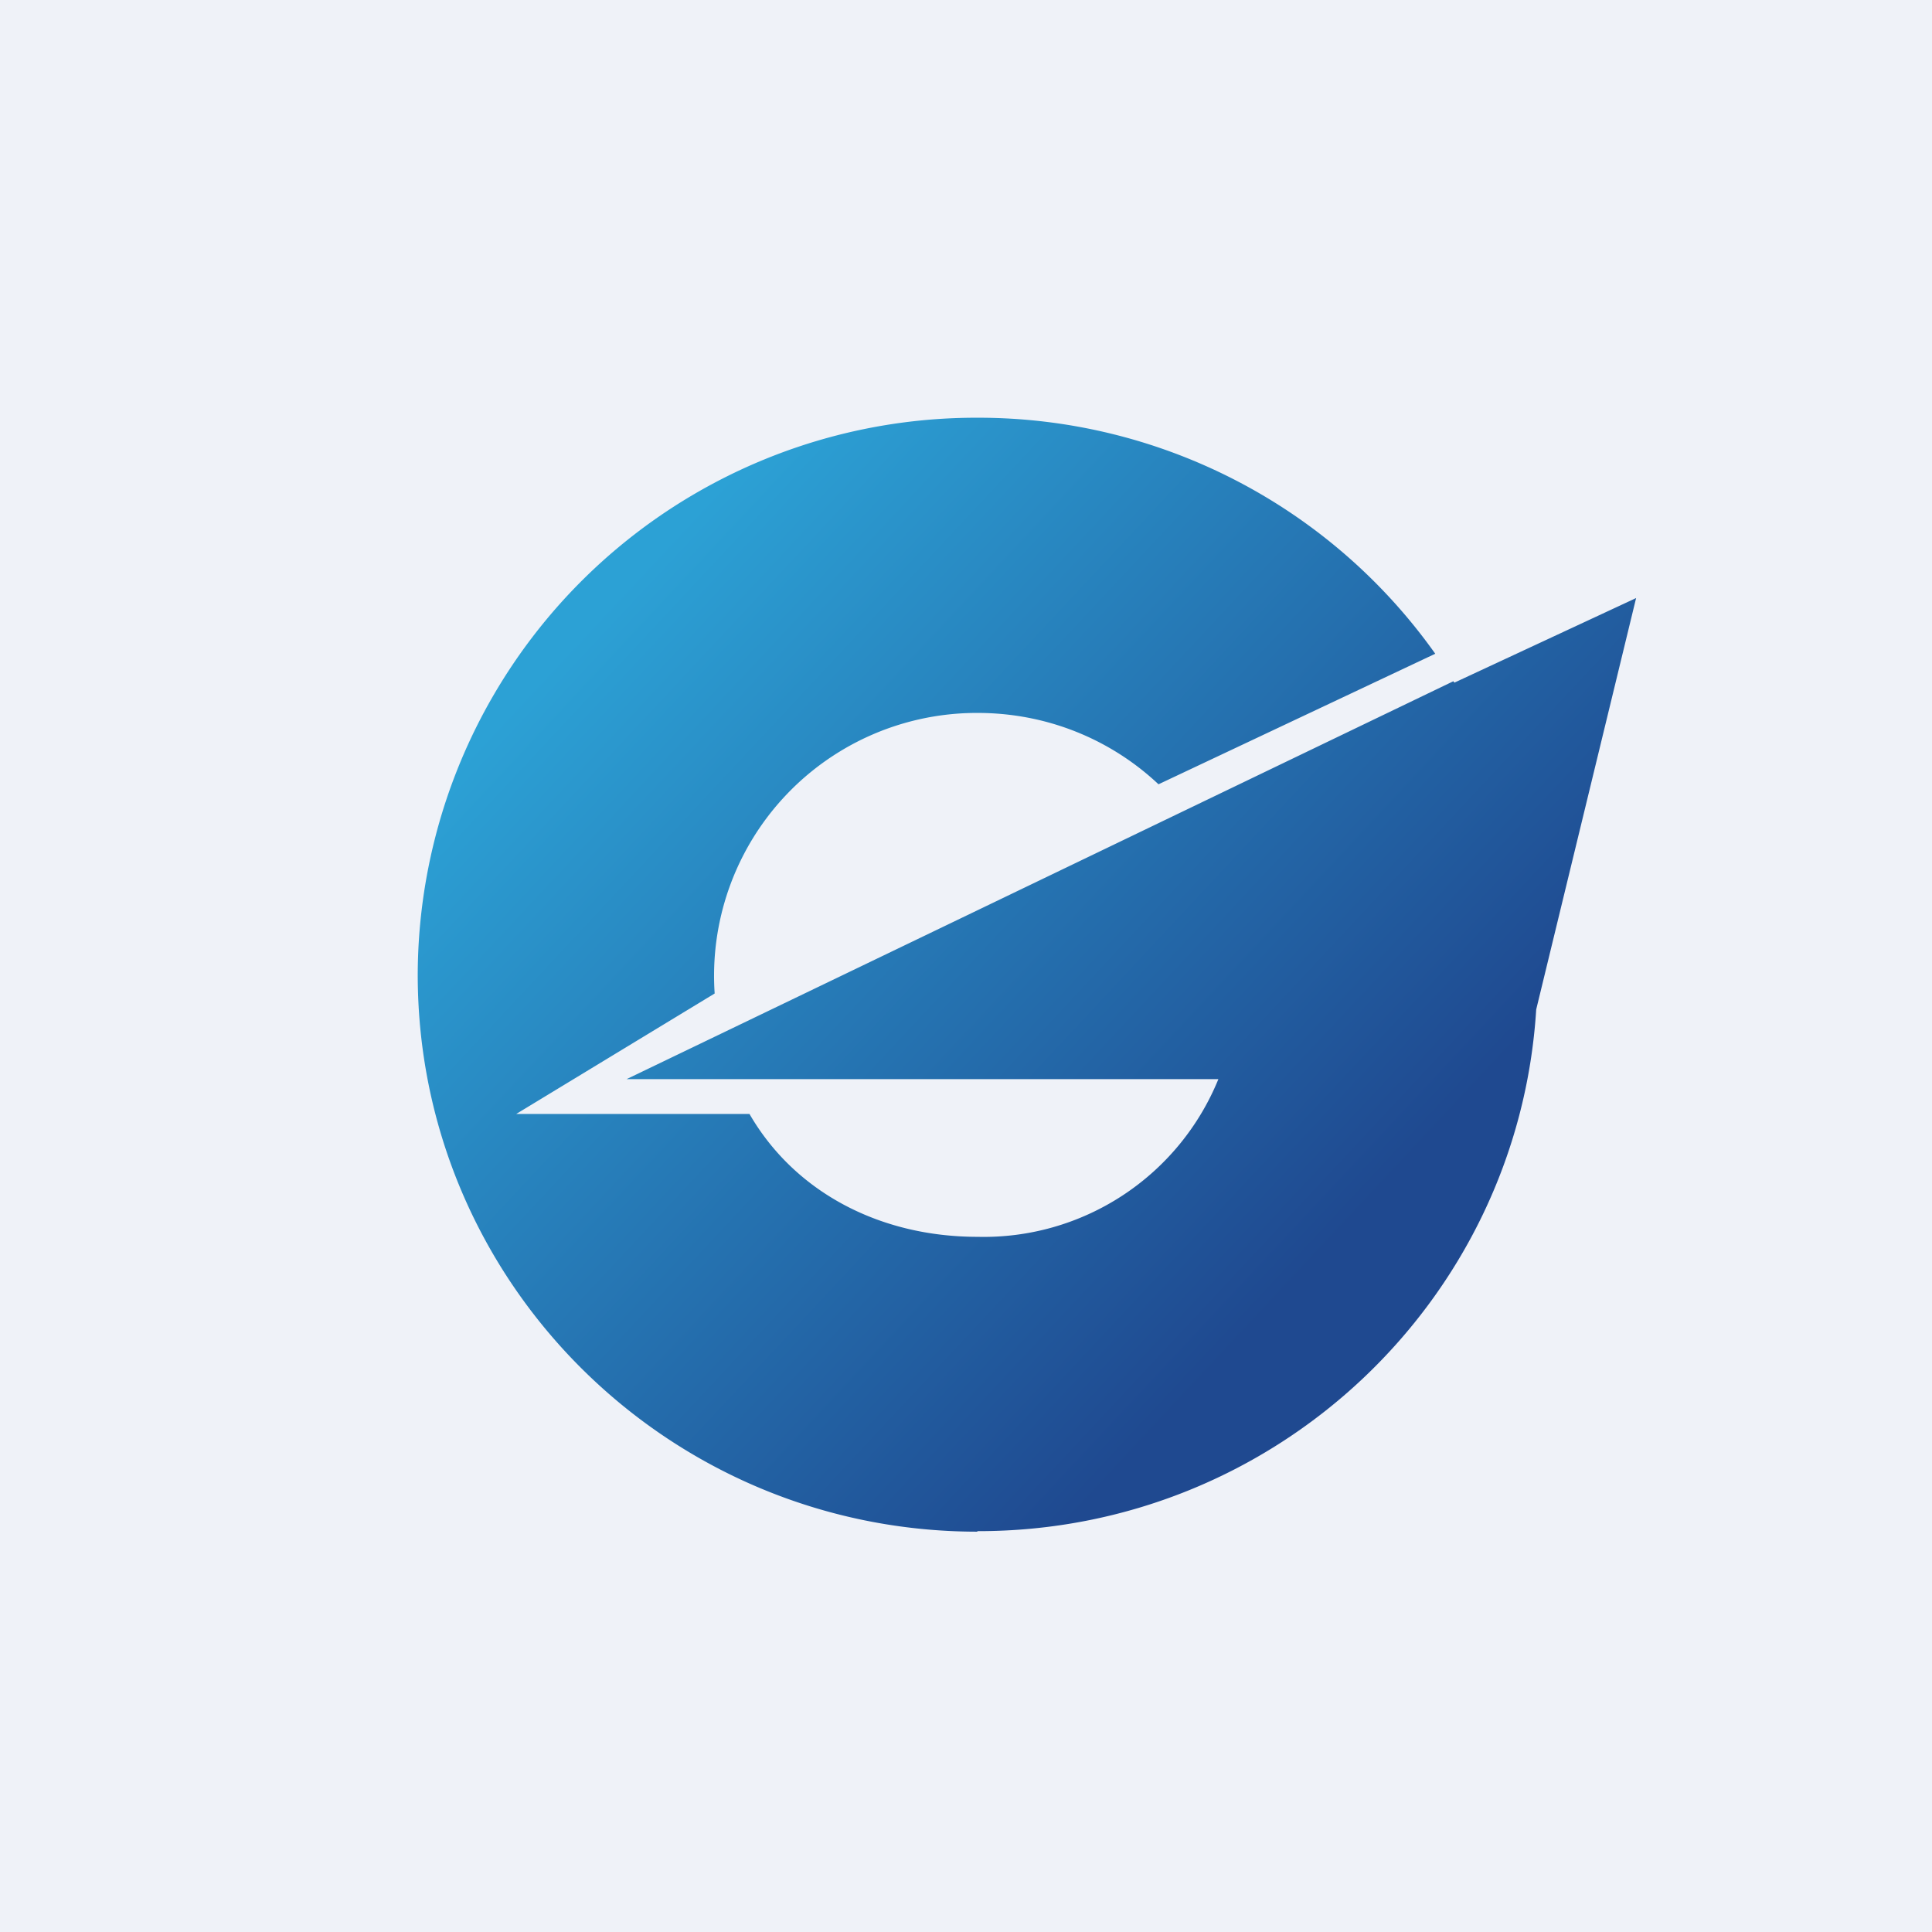
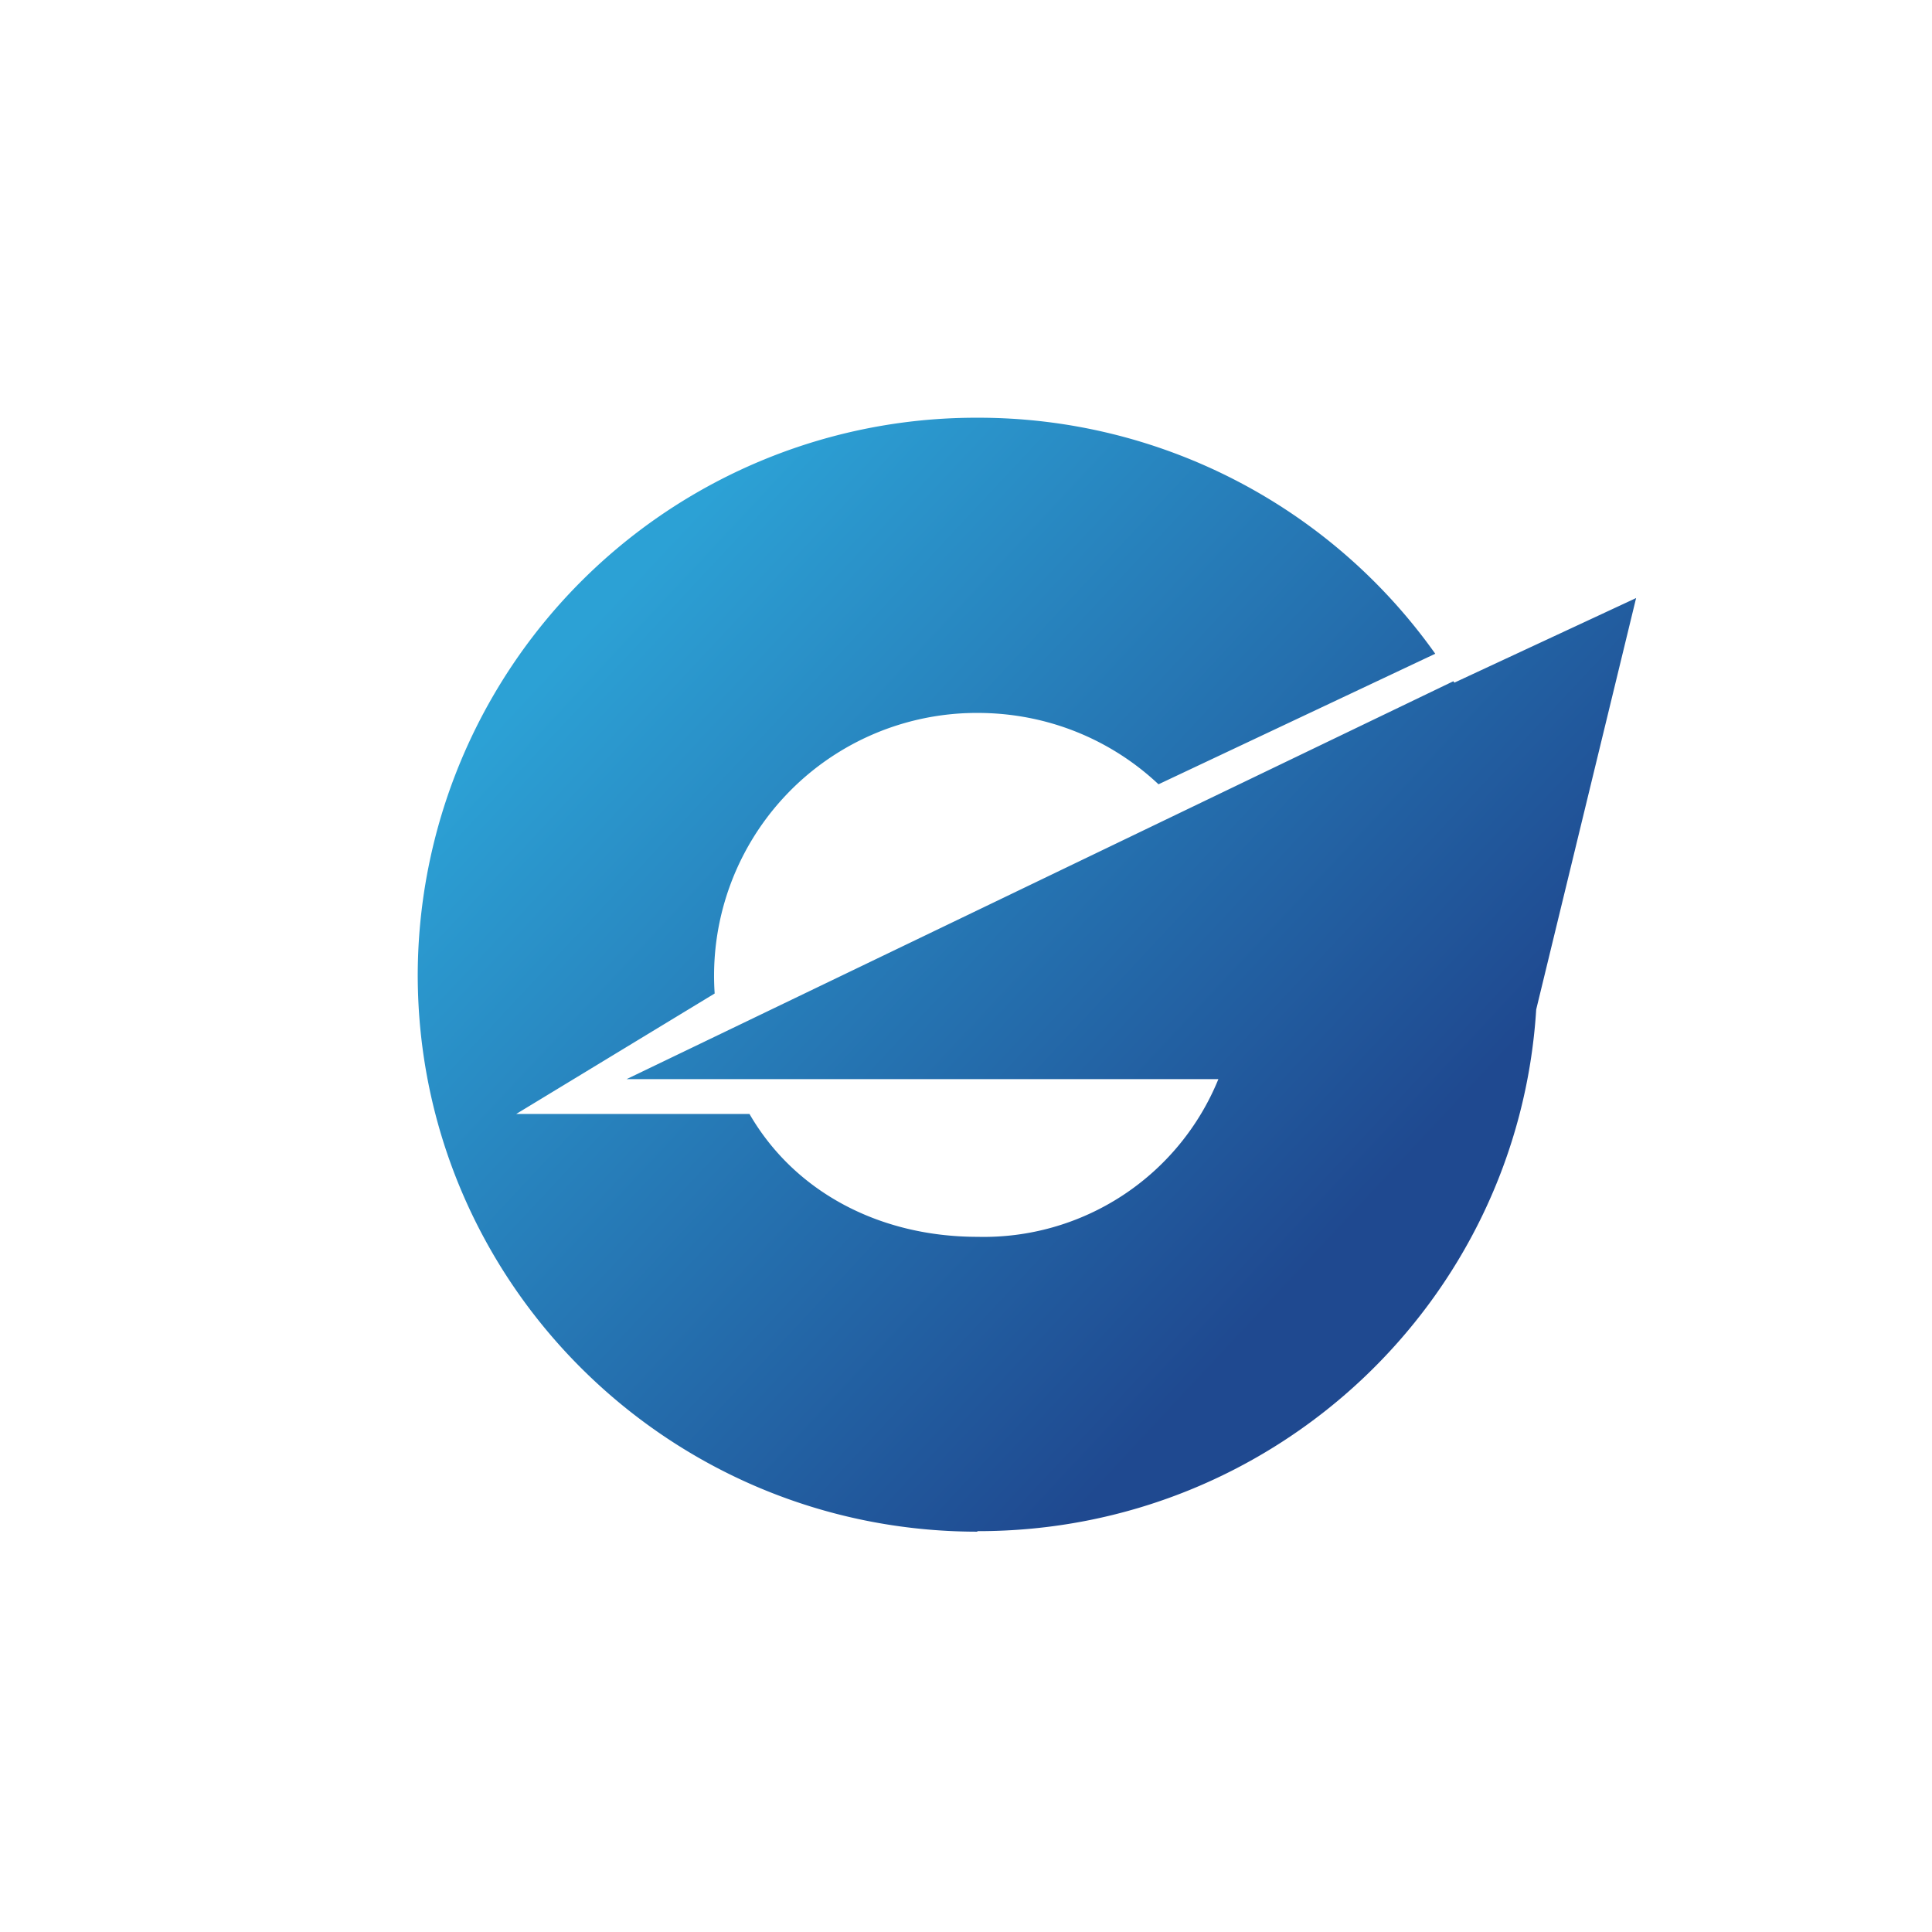
<svg xmlns="http://www.w3.org/2000/svg" viewBox="0 0 55.5 55.5">
-   <path d="M 0,0 H 55.5 V 55.5 H 0 Z" fill="rgb(239, 242, 248)" />
  <path d="M 28.07,43.985 C 36.62,44 43.61,37.37 44.13,29 L 47,17.18 L 41.78,19.61 L 41.75,19.57 L 18,31 H 35 A 7.28,7.28 0 0,1 28.08,35.53 C 25.28,35.53 22.83,34.25 21.53,32 H 14.83 L 20.53,28.54 A 7.55,7.55 0 0,1 28.08,20.48 C 30.09,20.48 31.92,21.25 33.28,22.53 L 41.23,18.78 A 16.09,16.09 0 0,0 28.08,12 A 16.04,16.04 0 0,0 12,28 C 12,36.84 19.2,44 28.08,44 Z" fill="url(#a)" />
  <defs>
    <linearGradient id="a" x1="17.2" x2="37.45" y1="17.65" y2="36.57" gradientUnits="userSpaceOnUse">
      <stop stop-color="rgb(44, 161, 213)" offset="0" />
      <stop stop-color="rgb(31, 73, 144)" offset="1" />
    </linearGradient>
  </defs>
</svg>